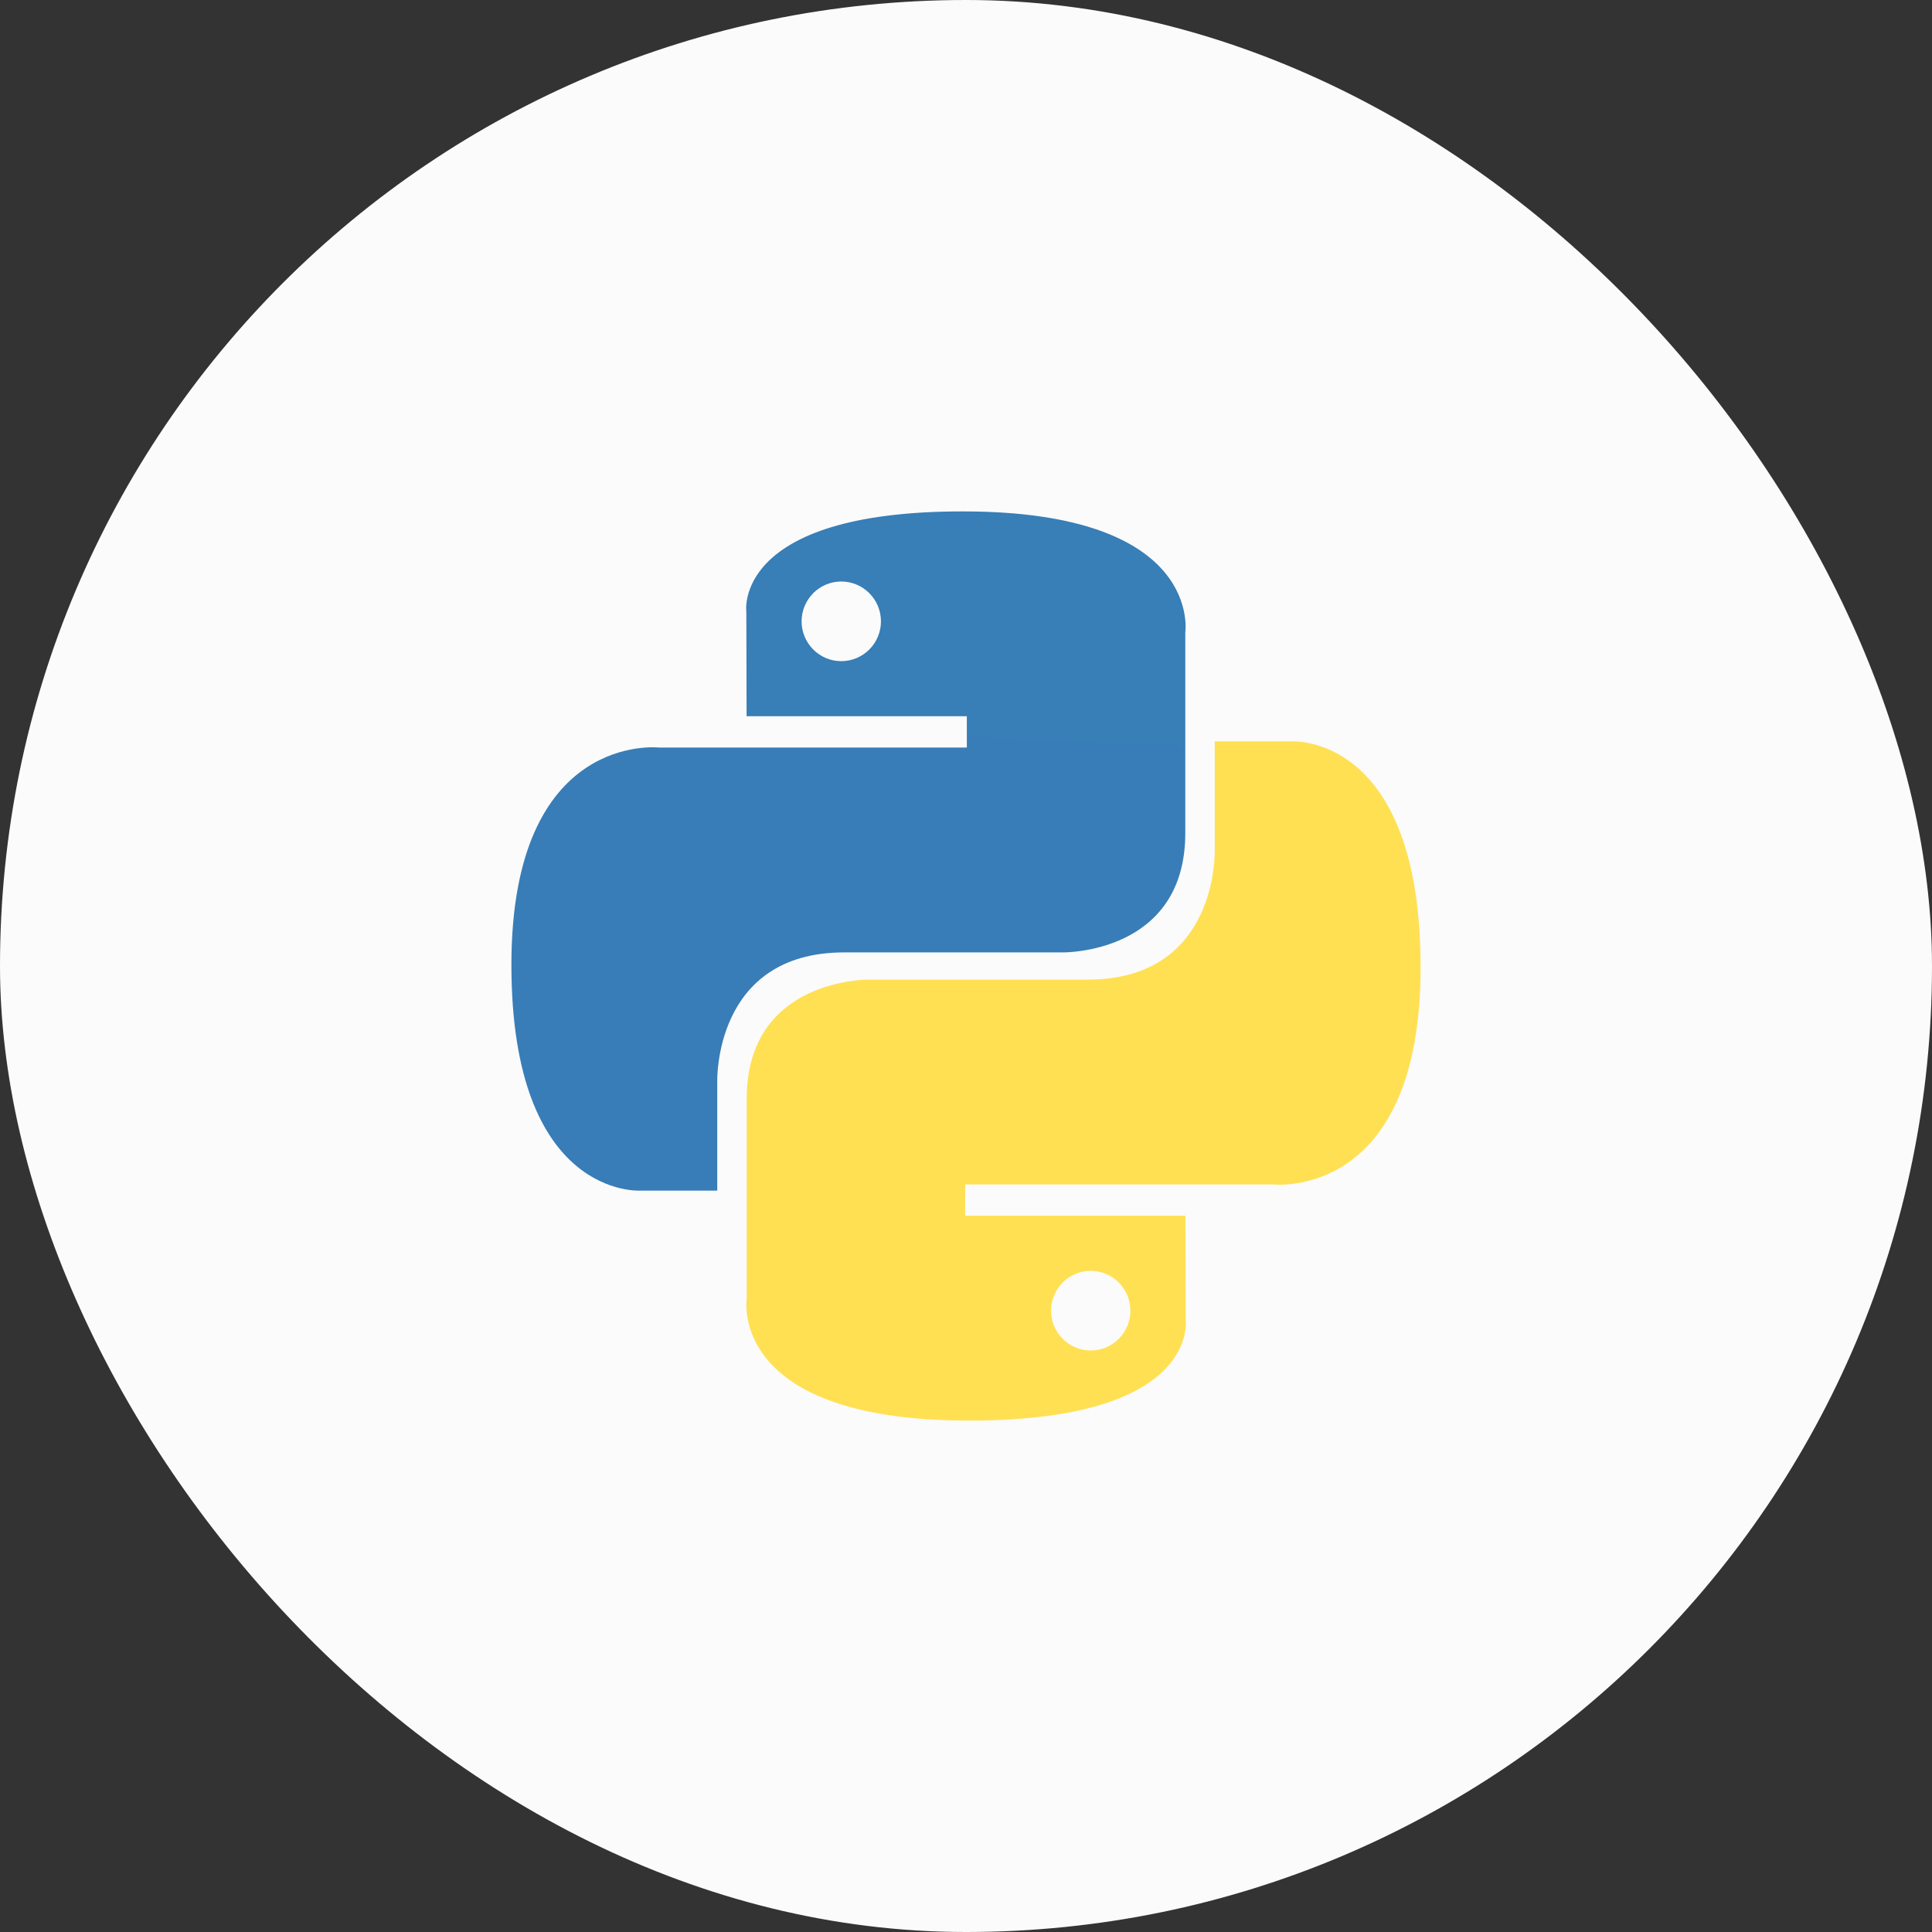
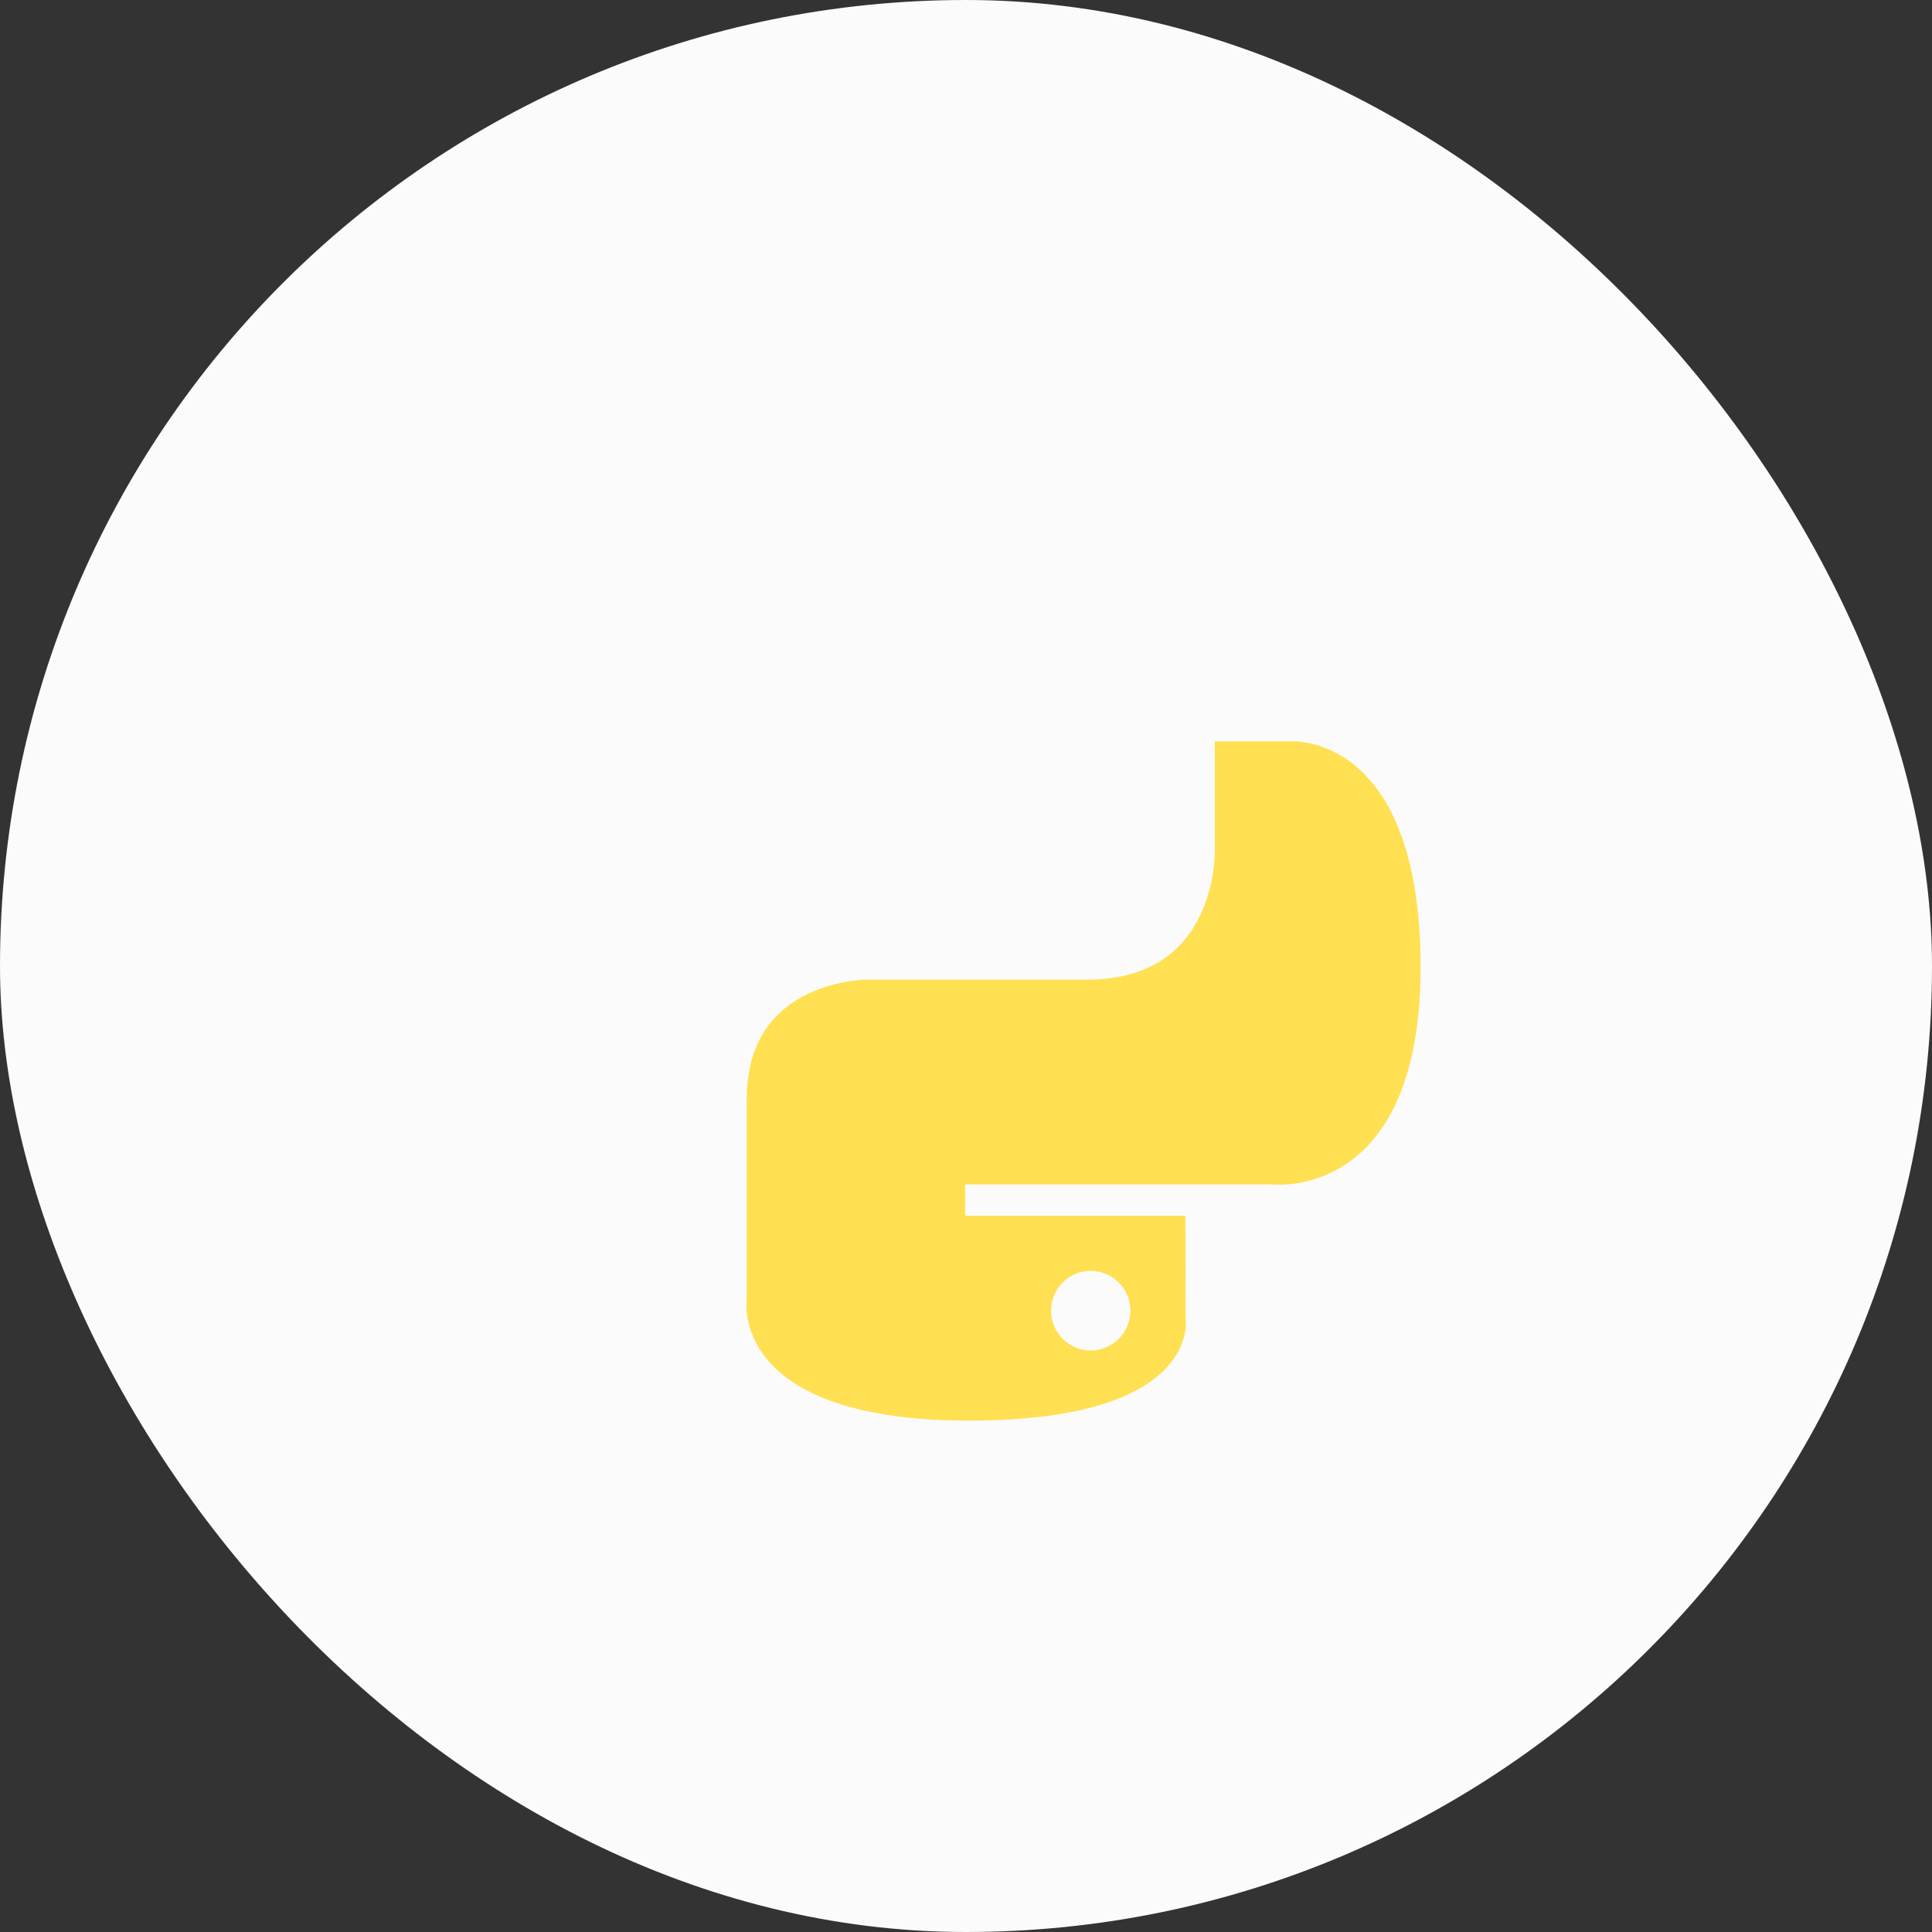
<svg xmlns="http://www.w3.org/2000/svg" width="60" height="60" viewBox="0 0 60 60" fill="none">
  <rect x="0" y="0" width="60" height="60" fill="#333333" stroke="none" />
  <rect width="60" height="60" rx="30" fill="#FBFBFB" />
  <g clip-path="url(#clip0_387_1859)">
-     <path fill-rule="evenodd" clip-rule="evenodd" d="M29.898 15.882C22.73 15.882 23.178 19.007 23.178 19.007L23.186 22.244H30.026V23.216H20.469C20.469 23.216 15.882 22.693 15.882 29.963C15.882 37.233 19.886 36.976 19.886 36.976H22.275V33.602C22.275 33.602 22.146 29.578 26.215 29.578H32.999C32.999 29.578 36.81 29.64 36.81 25.875V19.65C36.81 19.65 37.389 15.882 29.898 15.882ZM26.126 18.059C26.453 18.059 26.766 18.189 26.997 18.421C27.229 18.654 27.359 18.968 27.359 19.296C27.359 19.624 27.229 19.939 26.997 20.171C26.766 20.403 26.453 20.533 26.126 20.533C25.8 20.533 25.487 20.404 25.256 20.171C25.024 19.939 24.894 19.624 24.894 19.296C24.894 18.968 25.024 18.654 25.256 18.421C25.487 18.189 25.8 18.059 26.126 18.059Z" fill="url(#paint0_linear_387_1859)" />
    <path fill-rule="evenodd" clip-rule="evenodd" d="M30.102 44.118C37.27 44.118 36.822 40.993 36.822 40.993L36.814 37.756H29.974V36.784H39.531C39.531 36.784 44.118 37.307 44.118 30.037C44.118 22.767 40.114 23.024 40.114 23.024H37.725V26.398C37.725 26.398 37.854 30.422 33.785 30.422H27.001C27.001 30.422 23.19 30.36 23.19 34.125V40.35C23.19 40.35 22.611 44.118 30.102 44.118ZM33.873 41.941C33.547 41.941 33.234 41.811 33.003 41.579C32.772 41.346 32.641 41.032 32.641 40.704C32.641 40.376 32.772 40.061 33.003 39.829C33.234 39.597 33.547 39.467 33.873 39.467C34.2 39.467 34.513 39.596 34.744 39.829C34.975 40.061 35.106 40.376 35.106 40.704C35.106 41.032 34.975 41.346 34.744 41.579C34.513 41.81 34.2 41.941 33.873 41.941Z" fill="url(#paint1_linear_387_1859)" />
  </g>
  <defs>
    <linearGradient id="paint0_linear_387_1859" x1="1104.68" y1="15.882" x2="1019.67" y2="2125.3" gradientUnits="userSpaceOnUse">
      <stop stop-color="#387EB8" />
      <stop offset="1" stop-color="#366994" />
    </linearGradient>
    <linearGradient id="paint1_linear_387_1859" x1="1070.1" y1="23.023" x2="1070.1" y2="2132.49" gradientUnits="userSpaceOnUse">
      <stop stop-color="#FFE052" />
      <stop offset="1" stop-color="#FFC331" />
    </linearGradient>
    <clipPath id="clip0_387_1859">
      <rect width="30" height="30" fill="white" transform="translate(15 15)" />
    </clipPath>
  </defs>
</svg>